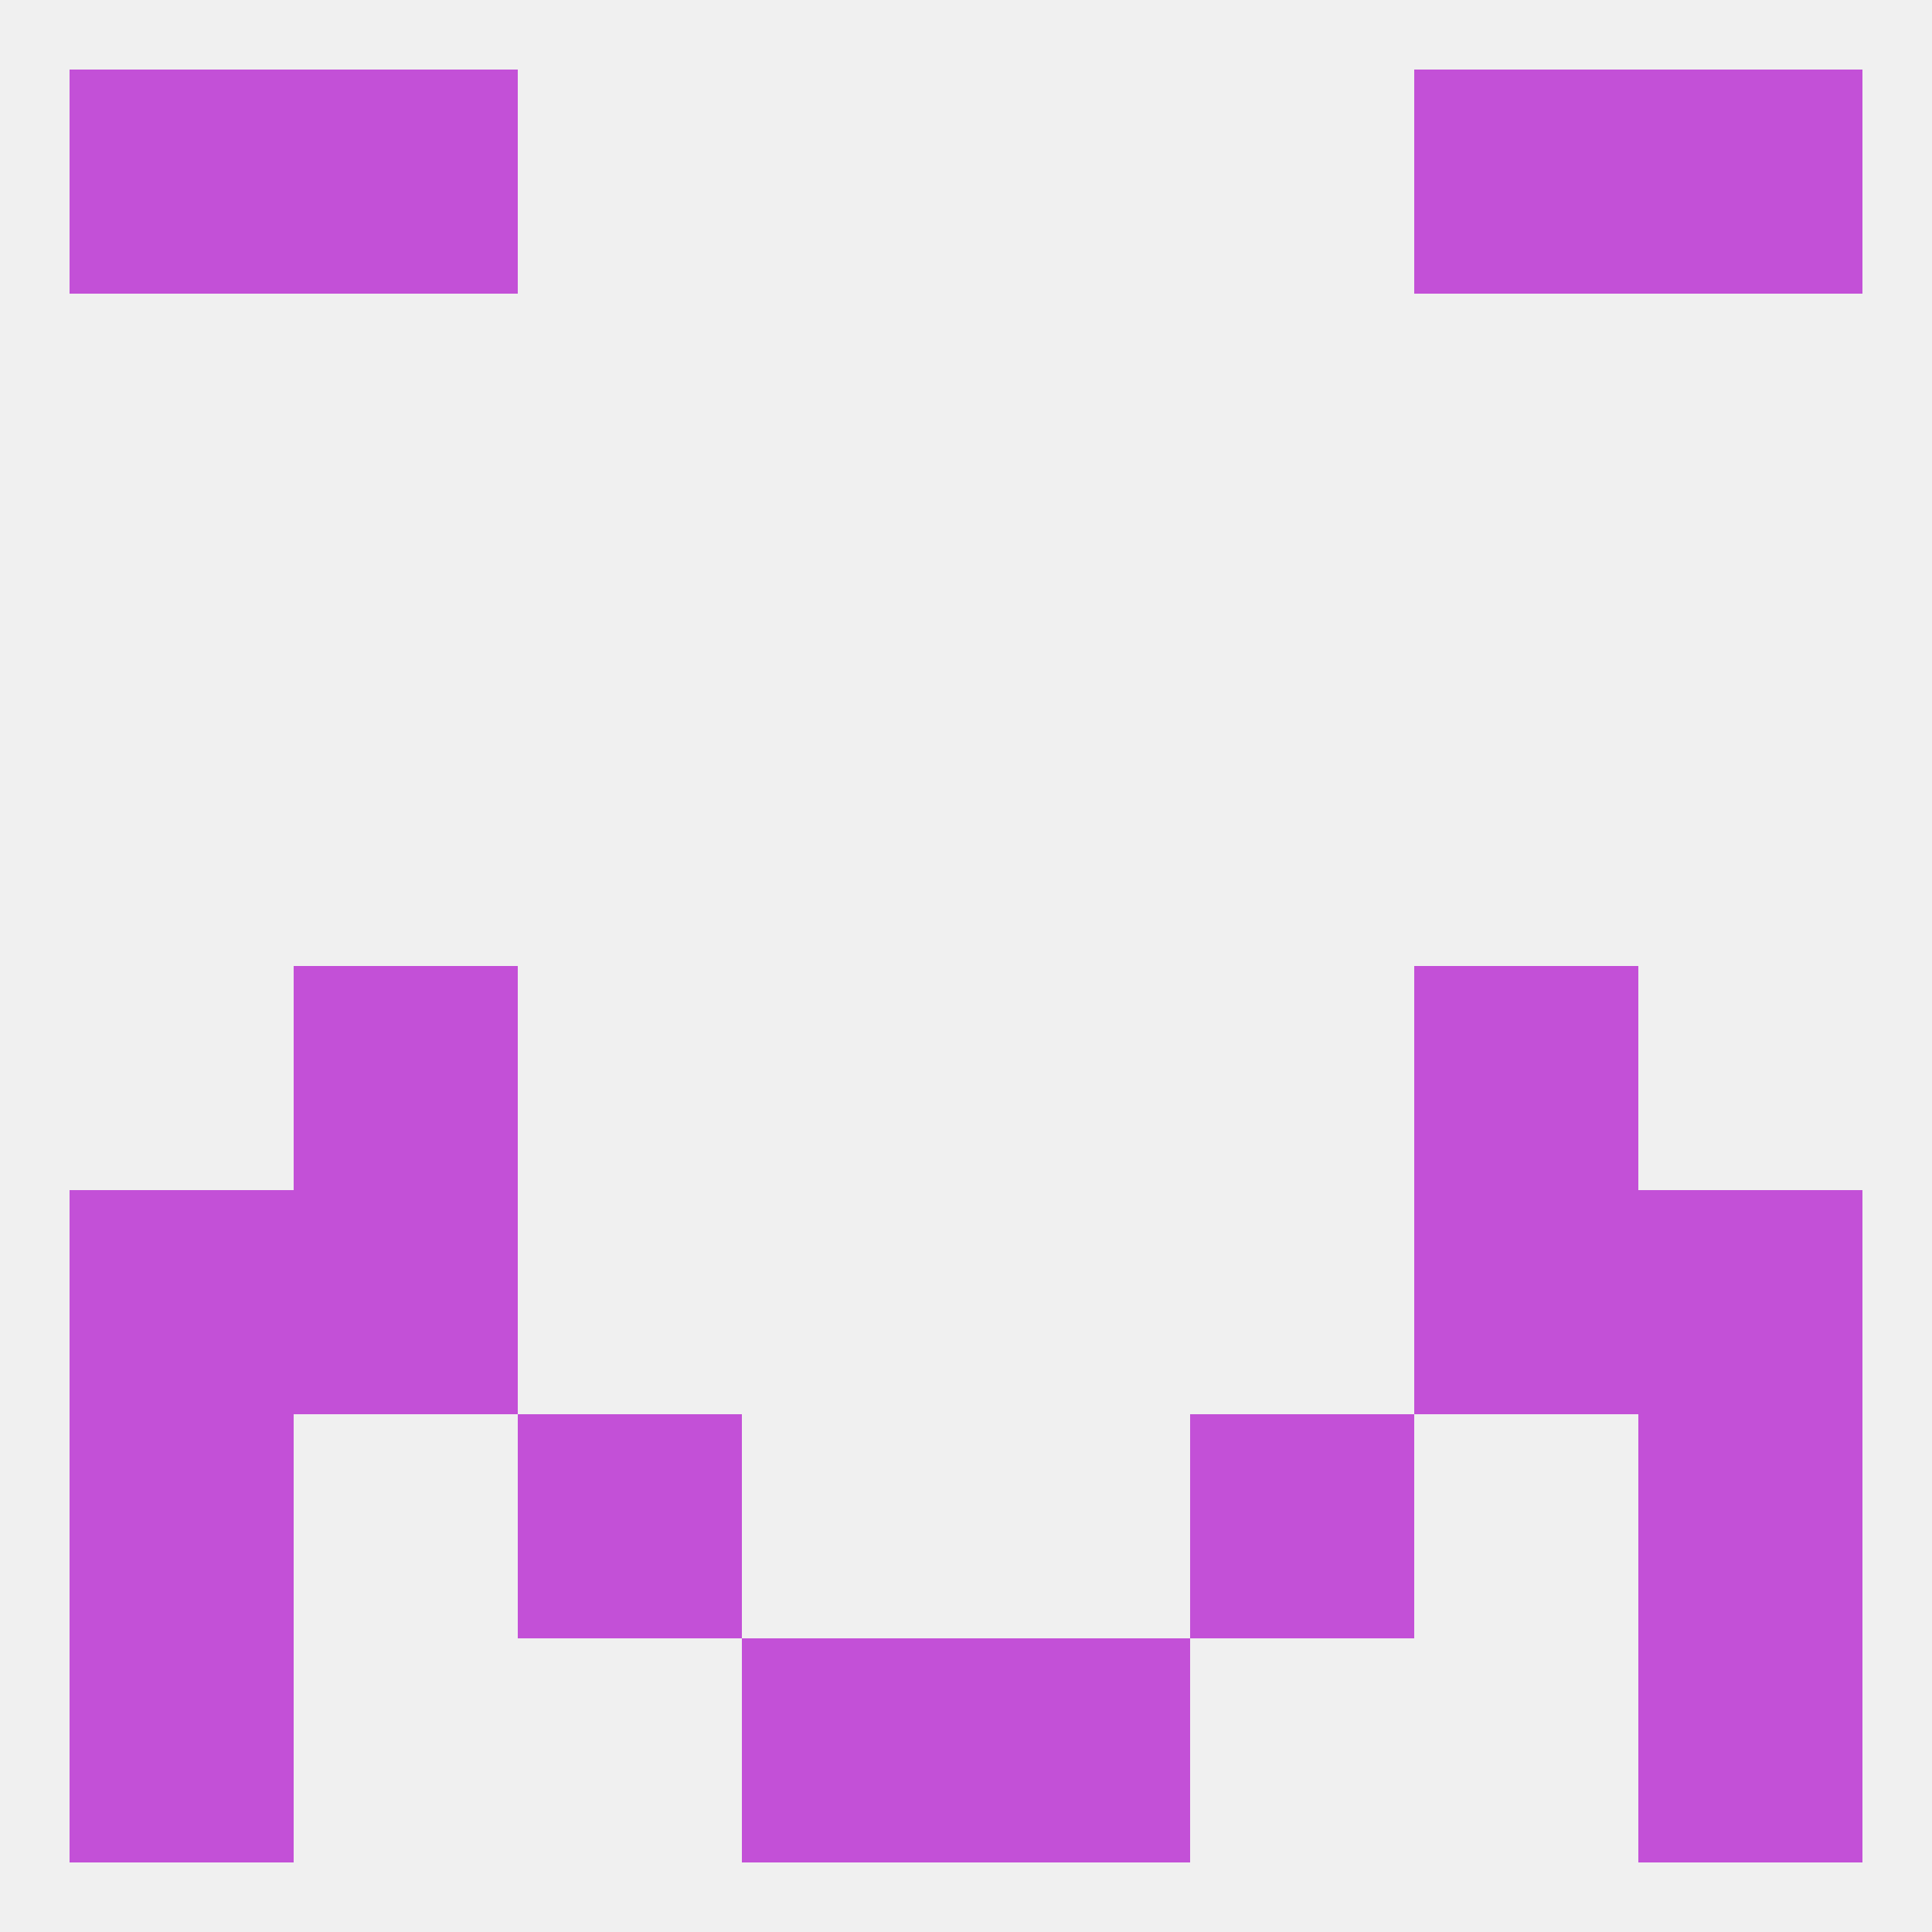
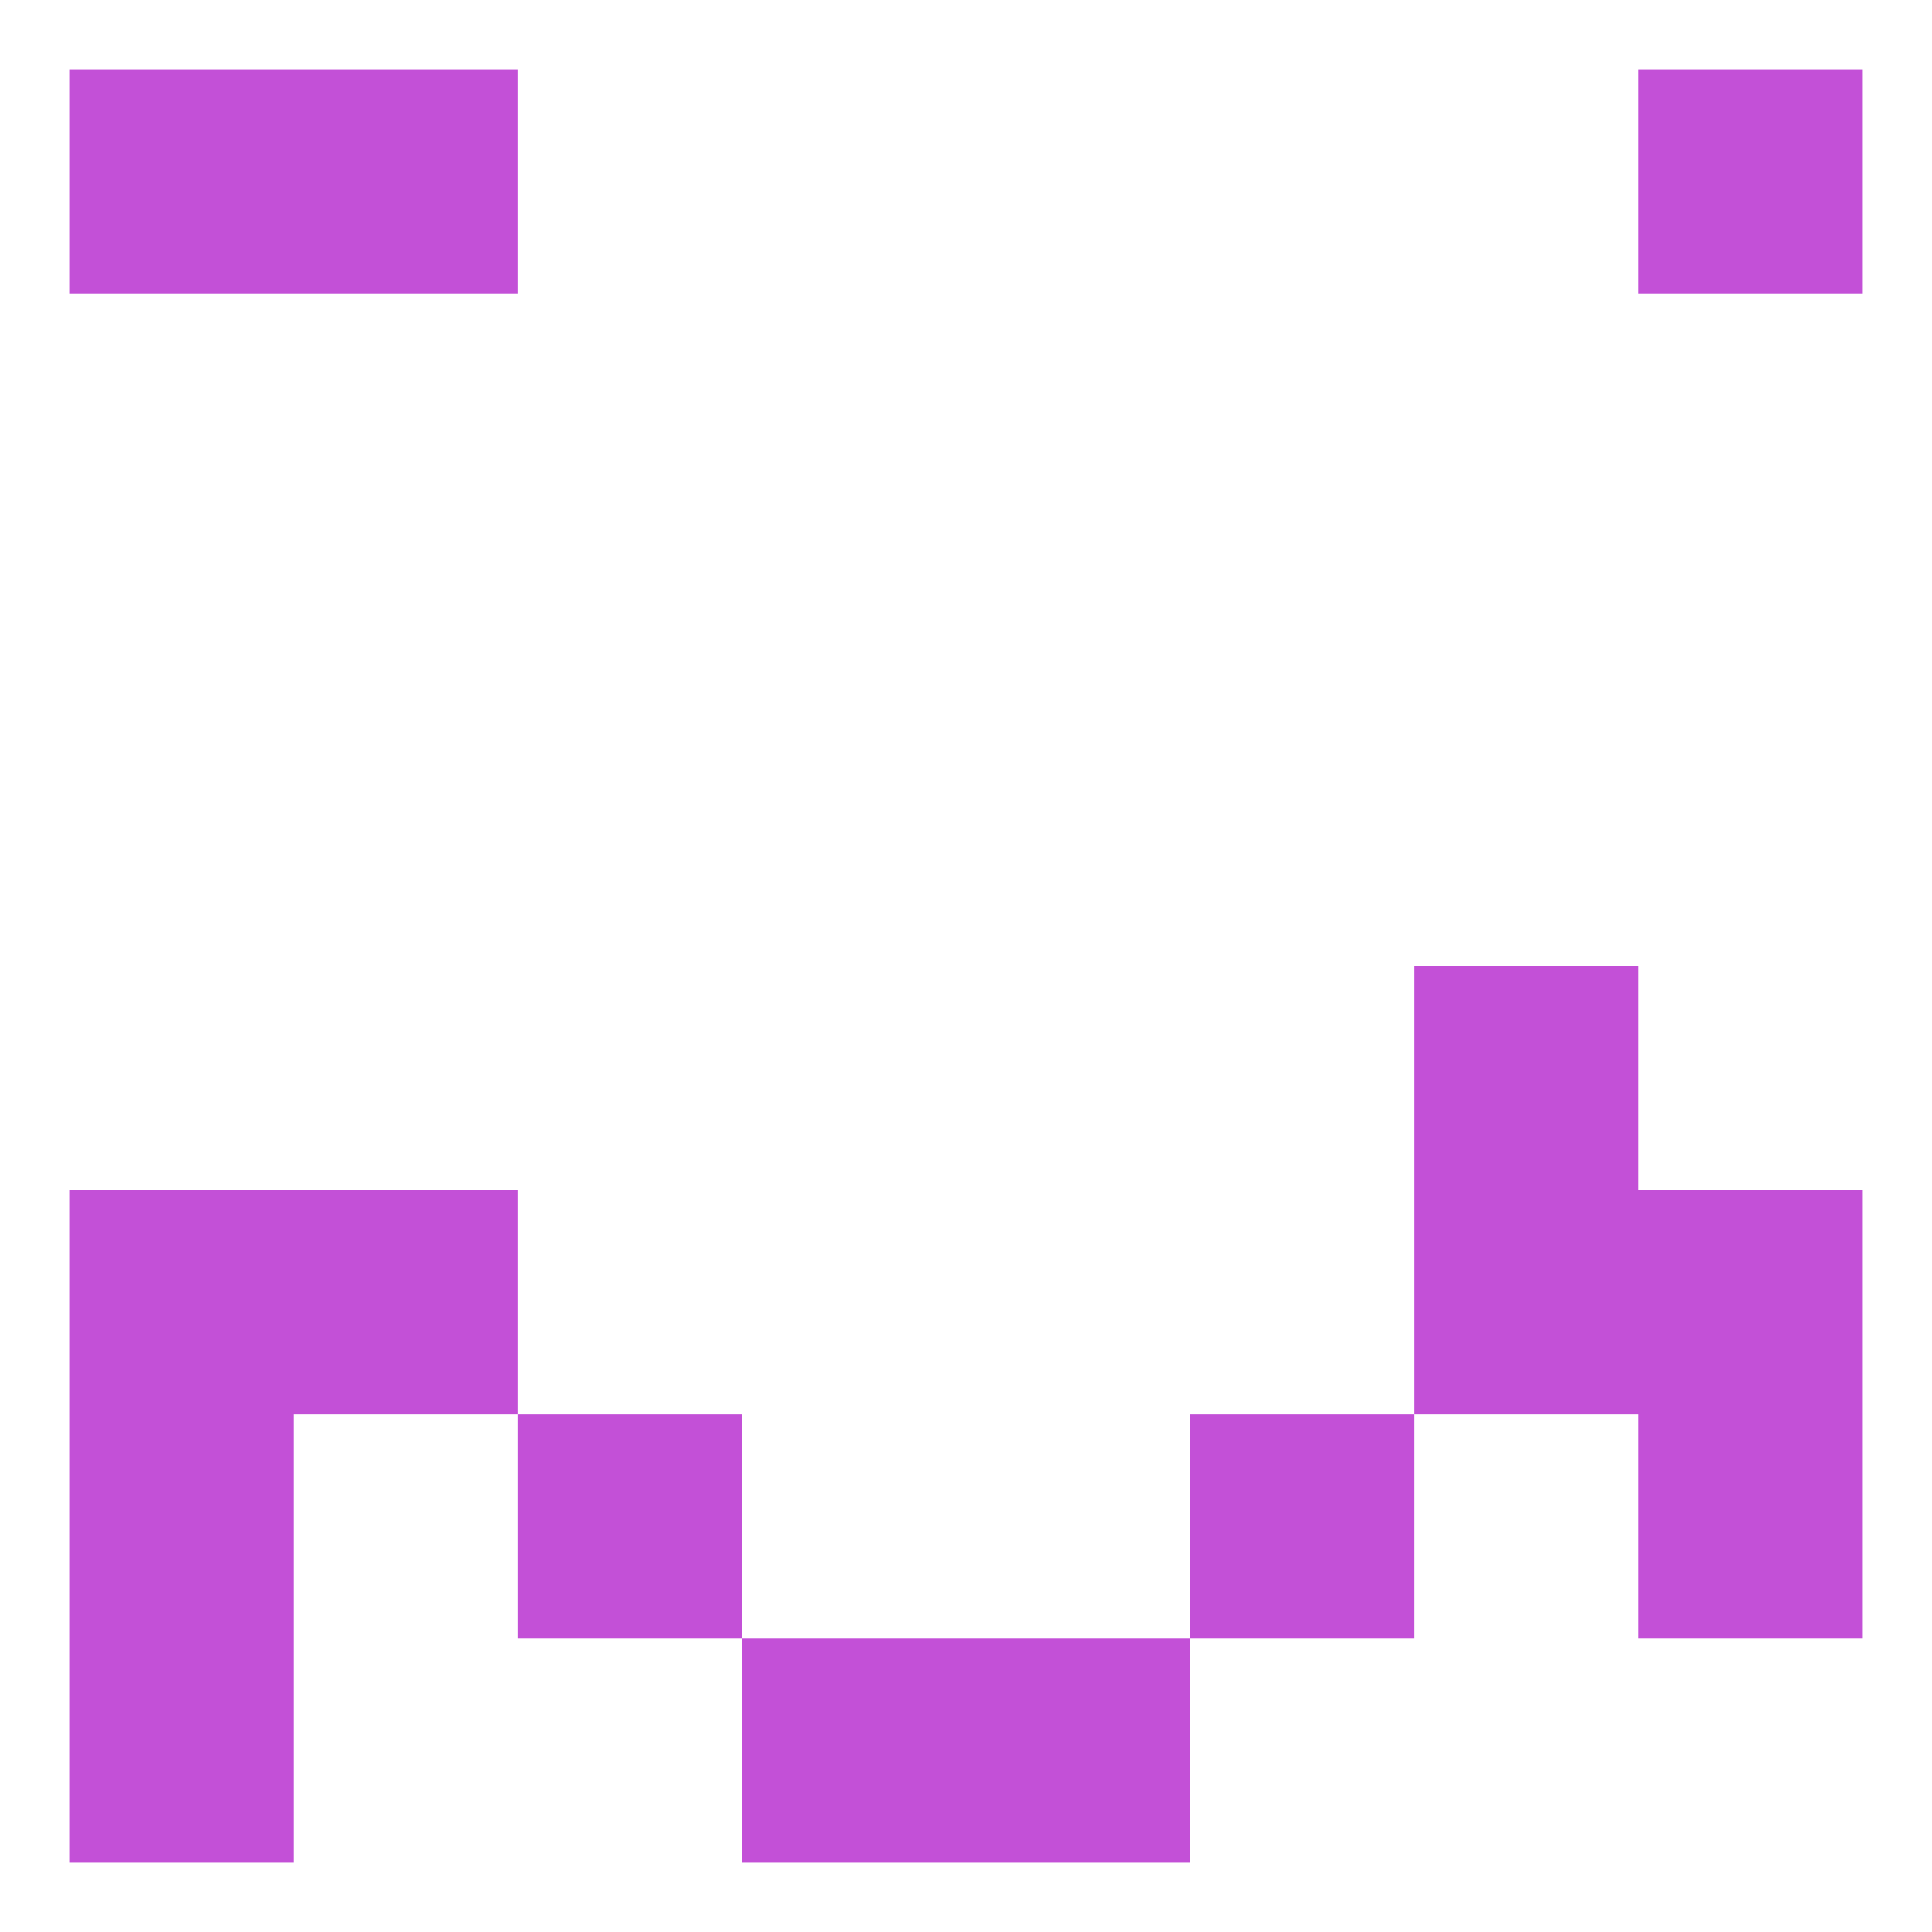
<svg xmlns="http://www.w3.org/2000/svg" version="1.1" baseprofile="full" width="250" height="250" viewBox="0 0 250 250">
-   <rect width="100%" height="100%" fill="rgba(240,240,240,255)" />
  <rect x="9" y="9" width="29" height="29" fill="rgba(195,80,215,255)" />
  <rect x="212" y="9" width="29" height="29" fill="rgba(195,80,215,255)" />
  <rect x="38" y="9" width="29" height="29" fill="rgba(195,80,215,255)" />
-   <rect x="183" y="9" width="29" height="29" fill="rgba(195,80,215,255)" />
  <rect x="183" y="125" width="29" height="29" fill="rgba(195,80,215,255)" />
-   <rect x="38" y="125" width="29" height="29" fill="rgba(195,80,215,255)" />
  <rect x="38" y="154" width="29" height="29" fill="rgba(195,80,215,255)" />
  <rect x="183" y="154" width="29" height="29" fill="rgba(195,80,215,255)" />
  <rect x="9" y="154" width="29" height="29" fill="rgba(195,80,215,255)" />
  <rect x="212" y="154" width="29" height="29" fill="rgba(195,80,215,255)" />
  <rect x="67" y="183" width="29" height="29" fill="rgba(195,80,215,255)" />
  <rect x="154" y="183" width="29" height="29" fill="rgba(195,80,215,255)" />
  <rect x="9" y="183" width="29" height="29" fill="rgba(195,80,215,255)" />
  <rect x="212" y="183" width="29" height="29" fill="rgba(195,80,215,255)" />
  <rect x="96" y="212" width="29" height="29" fill="rgba(195,80,215,255)" />
  <rect x="125" y="212" width="29" height="29" fill="rgba(195,80,215,255)" />
  <rect x="9" y="212" width="29" height="29" fill="rgba(195,80,215,255)" />
-   <rect x="212" y="212" width="29" height="29" fill="rgba(195,80,215,255)" />
</svg>